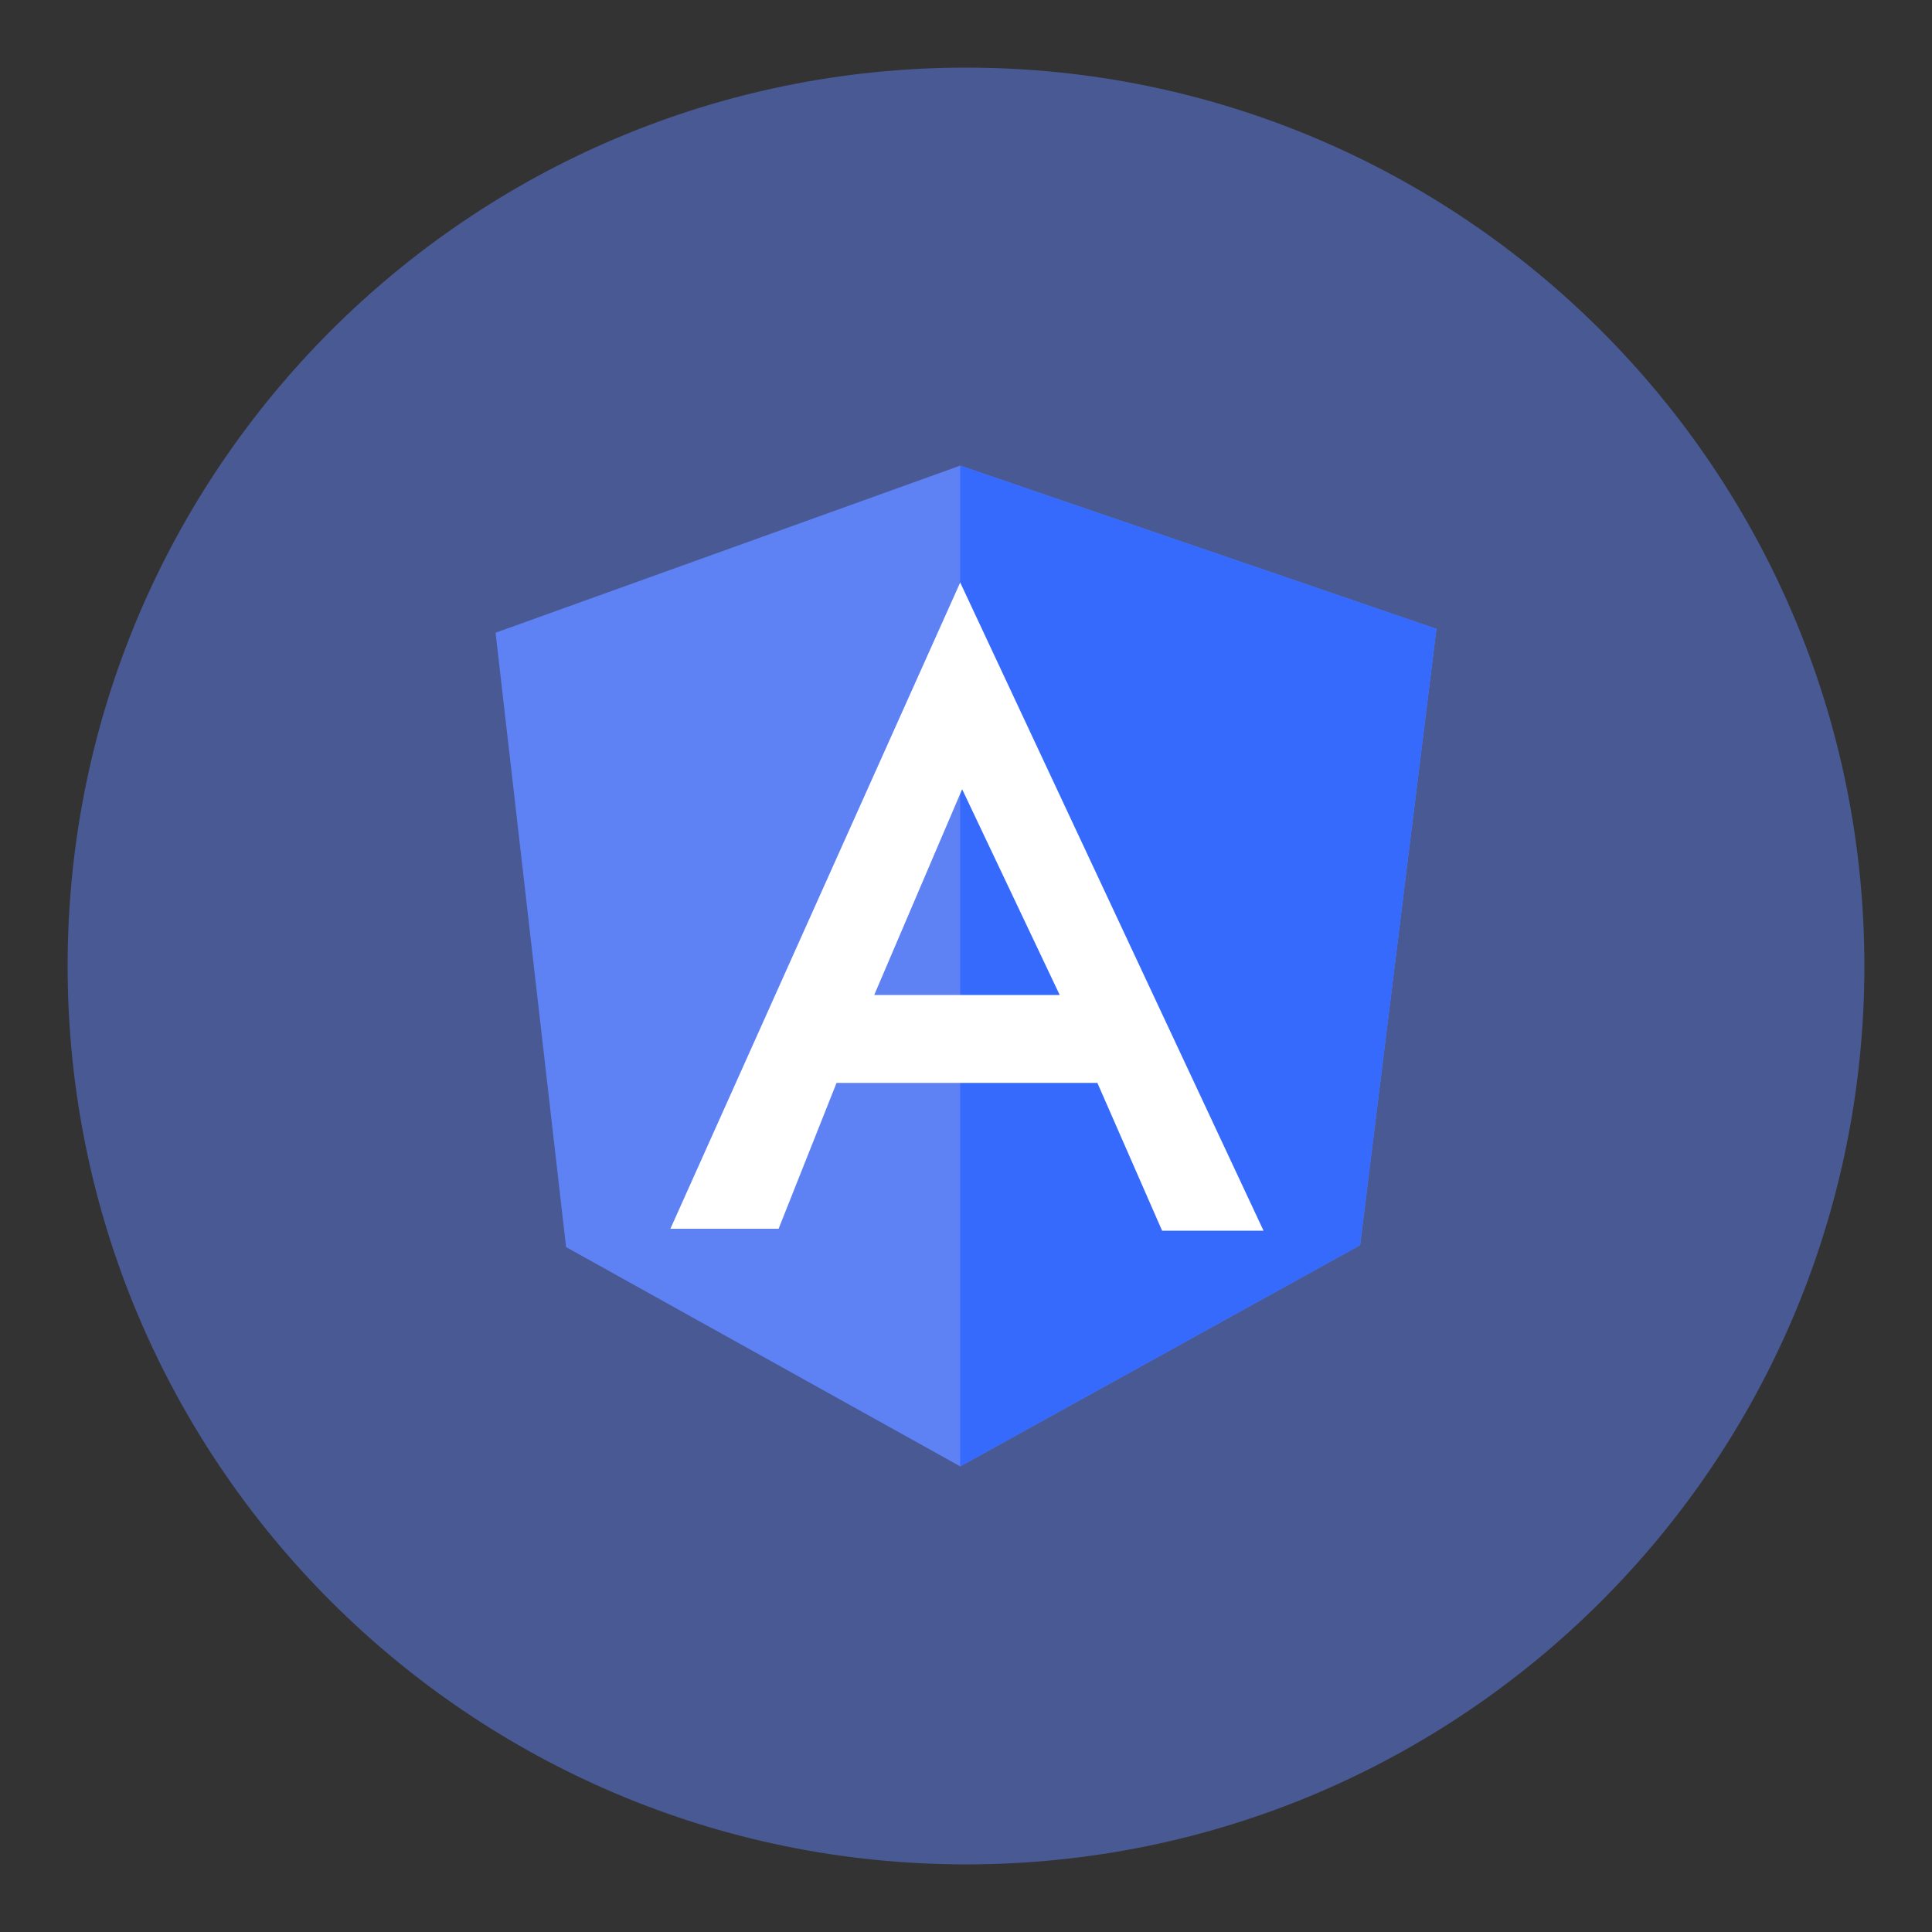
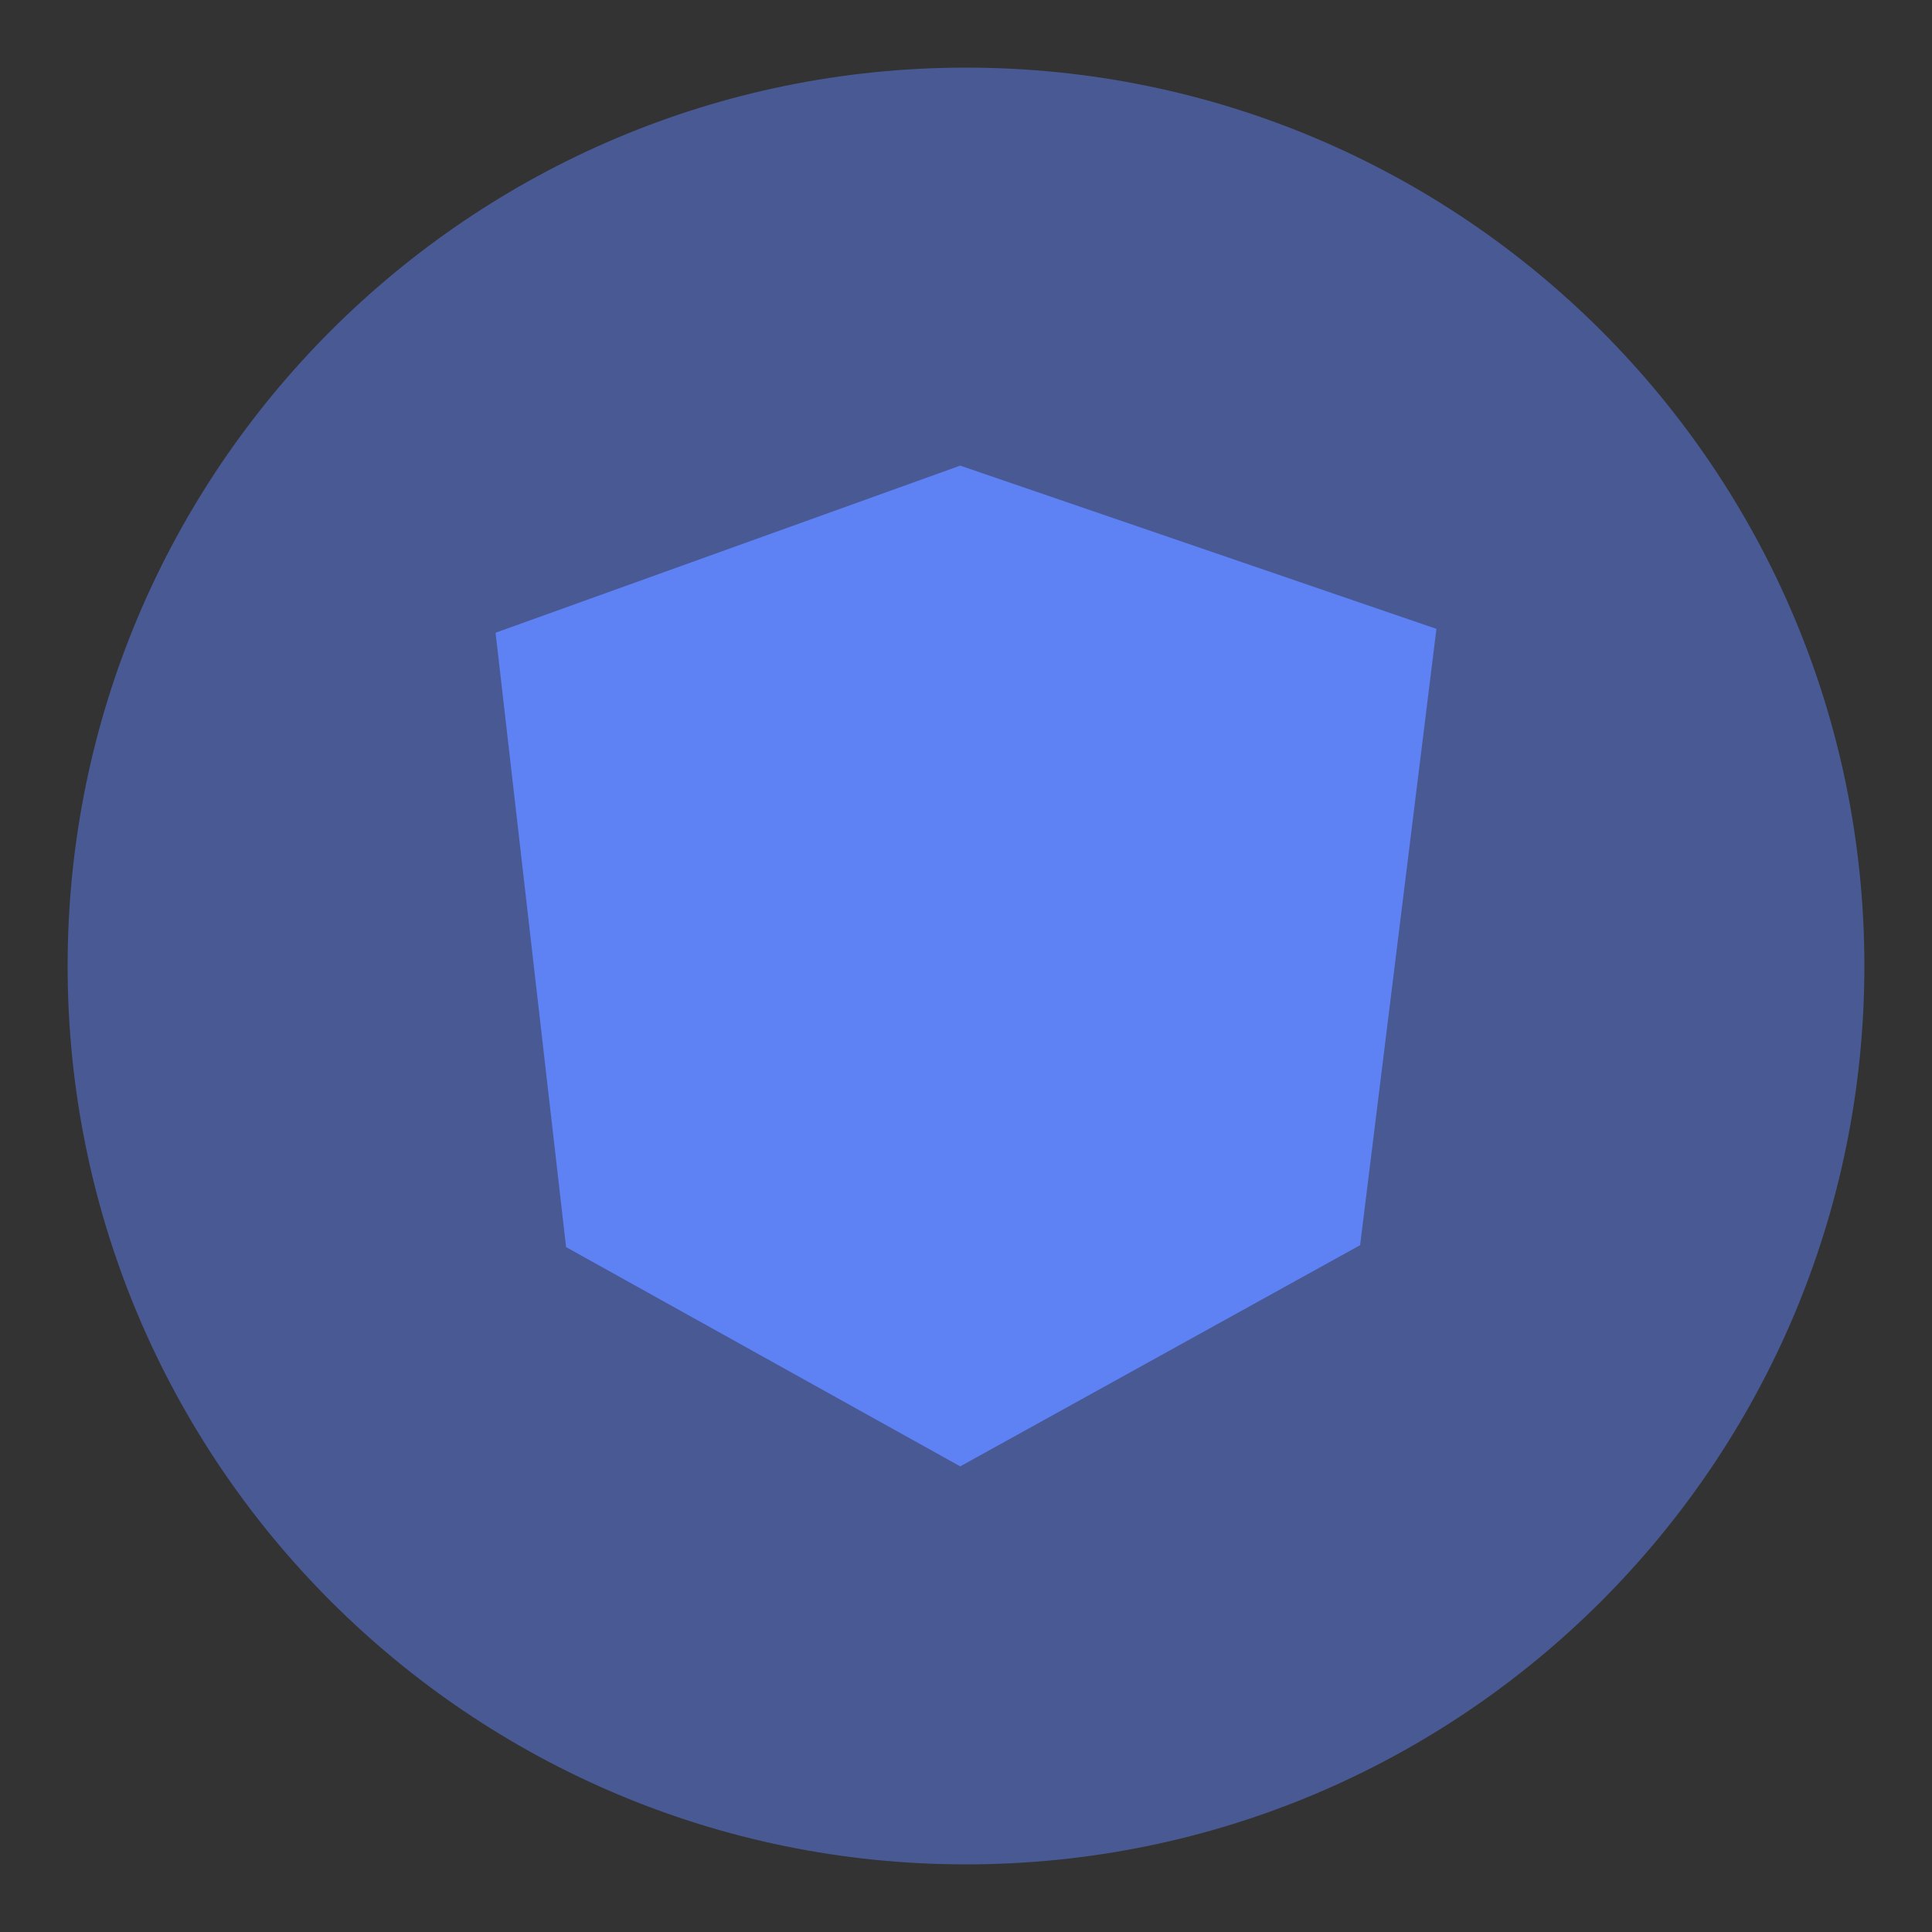
<svg xmlns="http://www.w3.org/2000/svg" viewBox="0 0 200 200">
  <rect x="0" y="0" width="200" height="200" fill="#333333" stroke="none" />
  <g fill="#5e81f4">
    <path d="M100,7h0c51.36,0,93,41.64,93,93h0c0,51.36-41.64,93-93,93h0c-51.36,0-93-41.64-93-93h0C7,48.64,48.64,7,100,7Z" opacity=".5" />
    <path d="M51.3,65.5l48.1-17.3,49.3,16.9-7.9,63.8-41.4,22.9-40.8-22.7-7.3-63.6Z" />
  </g>
-   <path d="M148.7 65.1L99.4 48.2v103.6l41.4-22.9 7.9-63.8z" fill="#356afc" />
-   <path d="M99.4 60.3l-30 66.9h11.2l6-15.1h27l6.7 15.3h10.5L99.4 60.3zm.2 21.4l10.1 21.3H90.5l9.1-21.3z" fill="#fff" />
</svg>